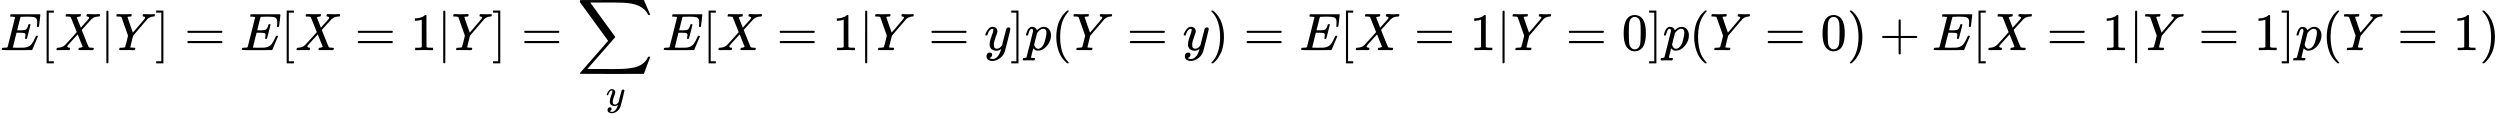
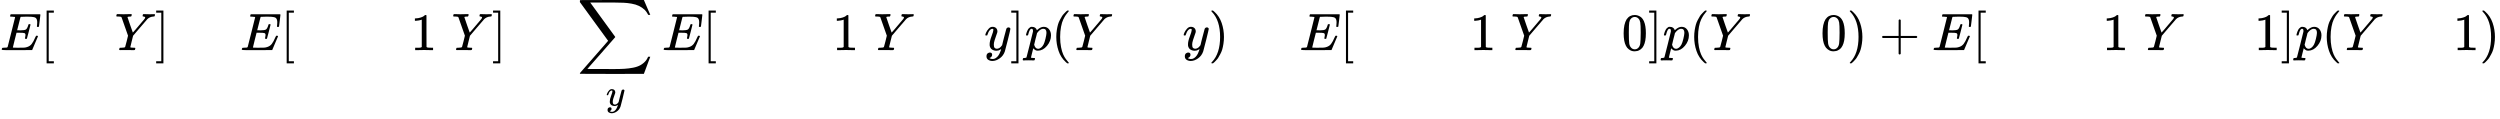
<svg xmlns="http://www.w3.org/2000/svg" xmlns:xlink="http://www.w3.org/1999/xlink" width="856.944px" height="40.632px" viewBox="0 -950 47346.3 2245" aria-hidden="true">
  <defs>
    <path id="MJX-96-TEX-I-1D438" d="M492 213Q472 213 472 226Q472 230 477 250T482 285Q482 316 461 323T364 330H312Q311 328 277 192T243 52Q243 48 254 48T334 46Q428 46 458 48T518 61Q567 77 599 117T670 248Q680 270 683 272Q690 274 698 274Q718 274 718 261Q613 7 608 2Q605 0 322 0H133Q31 0 31 11Q31 13 34 25Q38 41 42 43T65 46Q92 46 125 49Q139 52 144 61Q146 66 215 342T285 622Q285 629 281 629Q273 632 228 634H197Q191 640 191 642T193 659Q197 676 203 680H757Q764 676 764 669Q764 664 751 557T737 447Q735 440 717 440H705Q698 445 698 453L701 476Q704 500 704 528Q704 558 697 578T678 609T643 625T596 632T532 634H485Q397 633 392 631Q388 629 386 622Q385 619 355 499T324 377Q347 376 372 376H398Q464 376 489 391T534 472Q538 488 540 490T557 493Q562 493 565 493T570 492T572 491T574 487T577 483L544 351Q511 218 508 216Q505 213 492 213Z" />
    <path id="MJX-96-TEX-N-5B" d="M118 -250V750H255V710H158V-210H255V-250H118Z" />
-     <path id="MJX-96-TEX-I-1D44B" d="M42 0H40Q26 0 26 11Q26 15 29 27Q33 41 36 43T55 46Q141 49 190 98Q200 108 306 224T411 342Q302 620 297 625Q288 636 234 637H206Q200 643 200 645T202 664Q206 677 212 683H226Q260 681 347 681Q380 681 408 681T453 682T473 682Q490 682 490 671Q490 670 488 658Q484 643 481 640T465 637Q434 634 411 620L488 426L541 485Q646 598 646 610Q646 628 622 635Q617 635 609 637Q594 637 594 648Q594 650 596 664Q600 677 606 683H618Q619 683 643 683T697 681T738 680Q828 680 837 683H845Q852 676 852 672Q850 647 840 637H824Q790 636 763 628T722 611T698 593L687 584Q687 585 592 480L505 384Q505 383 536 304T601 142T638 56Q648 47 699 46Q734 46 734 37Q734 35 732 23Q728 7 725 4T711 1Q708 1 678 1T589 2Q528 2 496 2T461 1Q444 1 444 10Q444 11 446 25Q448 35 450 39T455 44T464 46T480 47T506 54Q523 62 523 64Q522 64 476 181L429 299Q241 95 236 84Q232 76 232 72Q232 53 261 47Q262 47 267 47T273 46Q276 46 277 46T280 45T283 42T284 35Q284 26 282 19Q279 6 276 4T261 1Q258 1 243 1T201 2T142 2Q64 2 42 0Z" />
-     <path id="MJX-96-TEX-N-7C" d="M139 -249H137Q125 -249 119 -235V251L120 737Q130 750 139 750Q152 750 159 735V-235Q151 -249 141 -249H139Z" />
    <path id="MJX-96-TEX-I-1D44C" d="M66 637Q54 637 49 637T39 638T32 641T30 647T33 664T42 682Q44 683 56 683Q104 680 165 680Q288 680 306 683H316Q322 677 322 674T320 656Q316 643 310 637H298Q242 637 242 624Q242 619 292 477T343 333L346 336Q350 340 358 349T379 373T411 410T454 461Q546 568 561 587T577 618Q577 634 545 637Q528 637 528 647Q528 649 530 661Q533 676 535 679T549 683Q551 683 578 682T657 680Q684 680 713 681T746 682Q763 682 763 673Q763 669 760 657T755 643Q753 637 734 637Q662 632 617 587Q608 578 477 424L348 273L322 169Q295 62 295 57Q295 46 363 46Q379 46 384 45T390 35Q390 33 388 23Q384 6 382 4T366 1Q361 1 324 1T232 2Q170 2 138 2T102 1Q84 1 84 9Q84 14 87 24Q88 27 89 30T90 35T91 39T93 42T96 44T101 45T107 45T116 46T129 46Q168 47 180 50T198 63Q201 68 227 171L252 274L129 623Q128 624 127 625T125 627T122 629T118 631T113 633T105 634T96 635T83 636T66 637Z" />
    <path id="MJX-96-TEX-N-5D" d="M22 710V750H159V-250H22V-210H119V710H22Z" />
-     <path id="MJX-96-TEX-N-3D" d="M56 347Q56 360 70 367H707Q722 359 722 347Q722 336 708 328L390 327H72Q56 332 56 347ZM56 153Q56 168 72 173H708Q722 163 722 153Q722 140 707 133H70Q56 140 56 153Z" />
    <path id="MJX-96-TEX-N-31" d="M213 578L200 573Q186 568 160 563T102 556H83V602H102Q149 604 189 617T245 641T273 663Q275 666 285 666Q294 666 302 660V361L303 61Q310 54 315 52T339 48T401 46H427V0H416Q395 3 257 3Q121 3 100 0H88V46H114Q136 46 152 46T177 47T193 50T201 52T207 57T213 61V578Z" />
    <path id="MJX-96-TEX-LO-2211" d="M60 948Q63 950 665 950H1267L1325 815Q1384 677 1388 669H1348L1341 683Q1320 724 1285 761Q1235 809 1174 838T1033 881T882 898T699 902H574H543H251L259 891Q722 258 724 252Q725 250 724 246Q721 243 460 -56L196 -356Q196 -357 407 -357Q459 -357 548 -357T676 -358Q812 -358 896 -353T1063 -332T1204 -283T1307 -196Q1328 -170 1348 -124H1388Q1388 -125 1381 -145T1356 -210T1325 -294L1267 -449L666 -450Q64 -450 61 -448Q55 -446 55 -439Q55 -437 57 -433L590 177Q590 178 557 222T452 366T322 544L56 909L55 924Q55 945 60 948Z" />
    <path id="MJX-96-TEX-I-1D466" d="M21 287Q21 301 36 335T84 406T158 442Q199 442 224 419T250 355Q248 336 247 334Q247 331 231 288T198 191T182 105Q182 62 196 45T238 27Q261 27 281 38T312 61T339 94Q339 95 344 114T358 173T377 247Q415 397 419 404Q432 431 462 431Q475 431 483 424T494 412T496 403Q496 390 447 193T391 -23Q363 -106 294 -155T156 -205Q111 -205 77 -183T43 -117Q43 -95 50 -80T69 -58T89 -48T106 -45Q150 -45 150 -87Q150 -107 138 -122T115 -142T102 -147L99 -148Q101 -153 118 -160T152 -167H160Q177 -167 186 -165Q219 -156 247 -127T290 -65T313 -9T321 21L315 17Q309 13 296 6T270 -6Q250 -11 231 -11Q185 -11 150 11T104 82Q103 89 103 113Q103 170 138 262T173 379Q173 380 173 381Q173 390 173 393T169 400T158 404H154Q131 404 112 385T82 344T65 302T57 280Q55 278 41 278H27Q21 284 21 287Z" />
    <path id="MJX-96-TEX-I-1D45D" d="M23 287Q24 290 25 295T30 317T40 348T55 381T75 411T101 433T134 442Q209 442 230 378L240 387Q302 442 358 442Q423 442 460 395T497 281Q497 173 421 82T249 -10Q227 -10 210 -4Q199 1 187 11T168 28L161 36Q160 35 139 -51T118 -138Q118 -144 126 -145T163 -148H188Q194 -155 194 -157T191 -175Q188 -187 185 -190T172 -194Q170 -194 161 -194T127 -193T65 -192Q-5 -192 -24 -194H-32Q-39 -187 -39 -183Q-37 -156 -26 -148H-6Q28 -147 33 -136Q36 -130 94 103T155 350Q156 355 156 364Q156 405 131 405Q109 405 94 377T71 316T59 280Q57 278 43 278H29Q23 284 23 287ZM178 102Q200 26 252 26Q282 26 310 49T356 107Q374 141 392 215T411 325V331Q411 405 350 405Q339 405 328 402T306 393T286 380T269 365T254 350T243 336T235 326L232 322Q232 321 229 308T218 264T204 212Q178 106 178 102Z" />
    <path id="MJX-96-TEX-N-28" d="M94 250Q94 319 104 381T127 488T164 576T202 643T244 695T277 729T302 750H315H319Q333 750 333 741Q333 738 316 720T275 667T226 581T184 443T167 250T184 58T225 -81T274 -167T316 -220T333 -241Q333 -250 318 -250H315H302L274 -226Q180 -141 137 -14T94 250Z" />
    <path id="MJX-96-TEX-N-29" d="M60 749L64 750Q69 750 74 750H86L114 726Q208 641 251 514T294 250Q294 182 284 119T261 12T224 -76T186 -143T145 -194T113 -227T90 -246Q87 -249 86 -250H74Q66 -250 63 -250T58 -247T55 -238Q56 -237 66 -225Q221 -64 221 250T66 725Q56 737 55 738Q55 746 60 749Z" />
    <path id="MJX-96-TEX-N-30" d="M96 585Q152 666 249 666Q297 666 345 640T423 548Q460 465 460 320Q460 165 417 83Q397 41 362 16T301 -15T250 -22Q224 -22 198 -16T137 16T82 83Q39 165 39 320Q39 494 96 585ZM321 597Q291 629 250 629Q208 629 178 597Q153 571 145 525T137 333Q137 175 145 125T181 46Q209 16 250 16Q290 16 318 46Q347 76 354 130T362 333Q362 478 354 524T321 597Z" />
    <path id="MJX-96-TEX-N-2B" d="M56 237T56 250T70 270H369V420L370 570Q380 583 389 583Q402 583 409 568V270H707Q722 262 722 250T707 230H409V-68Q401 -82 391 -82H389H387Q375 -82 369 -68V230H70Q56 237 56 250Z" />
  </defs>
  <g stroke="currentColor" fill="currentColor" stroke-width="0" transform="scale(1,-1)">
    <g data-mml-node="math">
      <g data-mml-node="mi">
        <use data-c="1D438" xlink:href="#MJX-96-TEX-I-1D438" />
      </g>
      <g data-mml-node="mo" transform="translate(764,0)">
        <use data-c="5B" xlink:href="#MJX-96-TEX-N-5B" />
      </g>
      <g data-mml-node="mi" transform="translate(1042,0)">
        <use data-c="1D44B" xlink:href="#MJX-96-TEX-I-1D44B" />
      </g>
      <g data-mml-node="TeXAtom" data-mjx-texclass="ORD" transform="translate(1894,0)">
        <g data-mml-node="mo" transform="translate(0 -0.5)">
          <use data-c="7C" xlink:href="#MJX-96-TEX-N-7C" />
        </g>
      </g>
      <g data-mml-node="mi" transform="translate(2172,0)">
        <use data-c="1D44C" xlink:href="#MJX-96-TEX-I-1D44C" />
      </g>
      <g data-mml-node="mo" transform="translate(2935,0)">
        <use data-c="5D" xlink:href="#MJX-96-TEX-N-5D" />
      </g>
      <g data-mml-node="mo" transform="translate(3490.8,0)">
        <use data-c="3D" xlink:href="#MJX-96-TEX-N-3D" />
      </g>
      <g data-mml-node="mi" transform="translate(4546.6,0)">
        <use data-c="1D438" xlink:href="#MJX-96-TEX-I-1D438" />
      </g>
      <g data-mml-node="mo" transform="translate(5310.6,0)">
        <use data-c="5B" xlink:href="#MJX-96-TEX-N-5B" />
      </g>
      <g data-mml-node="mi" transform="translate(5588.6,0)">
        <use data-c="1D44B" xlink:href="#MJX-96-TEX-I-1D44B" />
      </g>
      <g data-mml-node="mo" transform="translate(6718.3,0)">
        <use data-c="3D" xlink:href="#MJX-96-TEX-N-3D" />
      </g>
      <g data-mml-node="mn" transform="translate(7774.1,0)">
        <use data-c="31" xlink:href="#MJX-96-TEX-N-31" />
      </g>
      <g data-mml-node="TeXAtom" data-mjx-texclass="ORD" transform="translate(8274.1,0)">
        <g data-mml-node="mo" transform="translate(0 -0.5)">
          <use data-c="7C" xlink:href="#MJX-96-TEX-N-7C" />
        </g>
      </g>
      <g data-mml-node="mi" transform="translate(8552.1,0)">
        <use data-c="1D44C" xlink:href="#MJX-96-TEX-I-1D44C" />
      </g>
      <g data-mml-node="mo" transform="translate(9315.1,0)">
        <use data-c="5D" xlink:href="#MJX-96-TEX-N-5D" />
      </g>
      <g data-mml-node="mo" transform="translate(9870.9,0)">
        <use data-c="3D" xlink:href="#MJX-96-TEX-N-3D" />
      </g>
      <g data-mml-node="munder" transform="translate(10926.7,0)">
        <g data-mml-node="mo">
          <use data-c="2211" xlink:href="#MJX-96-TEX-LO-2211" />
        </g>
        <g data-mml-node="mi" transform="translate(548.8,-1050) scale(0.707)">
          <use data-c="1D466" xlink:href="#MJX-96-TEX-I-1D466" />
        </g>
      </g>
      <g data-mml-node="mi" transform="translate(12537.3,0)">
        <use data-c="1D438" xlink:href="#MJX-96-TEX-I-1D438" />
      </g>
      <g data-mml-node="mo" transform="translate(13301.3,0)">
        <use data-c="5B" xlink:href="#MJX-96-TEX-N-5B" />
      </g>
      <g data-mml-node="mi" transform="translate(13579.3,0)">
        <use data-c="1D44B" xlink:href="#MJX-96-TEX-I-1D44B" />
      </g>
      <g data-mml-node="mo" transform="translate(14709.1,0)">
        <use data-c="3D" xlink:href="#MJX-96-TEX-N-3D" />
      </g>
      <g data-mml-node="mn" transform="translate(15764.9,0)">
        <use data-c="31" xlink:href="#MJX-96-TEX-N-31" />
      </g>
      <g data-mml-node="TeXAtom" data-mjx-texclass="ORD" transform="translate(16264.9,0)">
        <g data-mml-node="mo" transform="translate(0 -0.5)">
          <use data-c="7C" xlink:href="#MJX-96-TEX-N-7C" />
        </g>
      </g>
      <g data-mml-node="mi" transform="translate(16542.9,0)">
        <use data-c="1D44C" xlink:href="#MJX-96-TEX-I-1D44C" />
      </g>
      <g data-mml-node="mo" transform="translate(17583.7,0)">
        <use data-c="3D" xlink:href="#MJX-96-TEX-N-3D" />
      </g>
      <g data-mml-node="mi" transform="translate(18639.4,0)">
        <use data-c="1D466" xlink:href="#MJX-96-TEX-I-1D466" />
      </g>
      <g data-mml-node="mo" transform="translate(19129.4,0)">
        <use data-c="5D" xlink:href="#MJX-96-TEX-N-5D" />
      </g>
      <g data-mml-node="mi" transform="translate(19407.4,0)">
        <use data-c="1D45D" xlink:href="#MJX-96-TEX-I-1D45D" />
      </g>
      <g data-mml-node="mo" transform="translate(19910.4,0)">
        <use data-c="28" xlink:href="#MJX-96-TEX-N-28" />
      </g>
      <g data-mml-node="mi" transform="translate(20299.4,0)">
        <use data-c="1D44C" xlink:href="#MJX-96-TEX-I-1D44C" />
      </g>
      <g data-mml-node="mo" transform="translate(21340.2,0)">
        <use data-c="3D" xlink:href="#MJX-96-TEX-N-3D" />
      </g>
      <g data-mml-node="mi" transform="translate(22396,0)">
        <use data-c="1D466" xlink:href="#MJX-96-TEX-I-1D466" />
      </g>
      <g data-mml-node="mo" transform="translate(22886,0)">
        <use data-c="29" xlink:href="#MJX-96-TEX-N-29" />
      </g>
      <g data-mml-node="mo" transform="translate(23552.8,0)">
        <use data-c="3D" xlink:href="#MJX-96-TEX-N-3D" />
      </g>
      <g data-mml-node="mi" transform="translate(24608.6,0)">
        <use data-c="1D438" xlink:href="#MJX-96-TEX-I-1D438" />
      </g>
      <g data-mml-node="mo" transform="translate(25372.6,0)">
        <use data-c="5B" xlink:href="#MJX-96-TEX-N-5B" />
      </g>
      <g data-mml-node="mi" transform="translate(25650.6,0)">
        <use data-c="1D44B" xlink:href="#MJX-96-TEX-I-1D44B" />
      </g>
      <g data-mml-node="mo" transform="translate(26780.3,0)">
        <use data-c="3D" xlink:href="#MJX-96-TEX-N-3D" />
      </g>
      <g data-mml-node="mn" transform="translate(27836.1,0)">
        <use data-c="31" xlink:href="#MJX-96-TEX-N-31" />
      </g>
      <g data-mml-node="TeXAtom" data-mjx-texclass="ORD" transform="translate(28336.1,0)">
        <g data-mml-node="mo" transform="translate(0 -0.5)">
          <use data-c="7C" xlink:href="#MJX-96-TEX-N-7C" />
        </g>
      </g>
      <g data-mml-node="mi" transform="translate(28614.1,0)">
        <use data-c="1D44C" xlink:href="#MJX-96-TEX-I-1D44C" />
      </g>
      <g data-mml-node="mo" transform="translate(29654.9,0)">
        <use data-c="3D" xlink:href="#MJX-96-TEX-N-3D" />
      </g>
      <g data-mml-node="mn" transform="translate(30710.7,0)">
        <use data-c="30" xlink:href="#MJX-96-TEX-N-30" />
      </g>
      <g data-mml-node="mo" transform="translate(31210.7,0)">
        <use data-c="5D" xlink:href="#MJX-96-TEX-N-5D" />
      </g>
      <g data-mml-node="mi" transform="translate(31488.7,0)">
        <use data-c="1D45D" xlink:href="#MJX-96-TEX-I-1D45D" />
      </g>
      <g data-mml-node="mo" transform="translate(31991.7,0)">
        <use data-c="28" xlink:href="#MJX-96-TEX-N-28" />
      </g>
      <g data-mml-node="mi" transform="translate(32380.7,0)">
        <use data-c="1D44C" xlink:href="#MJX-96-TEX-I-1D44C" />
      </g>
      <g data-mml-node="mo" transform="translate(33421.4,0)">
        <use data-c="3D" xlink:href="#MJX-96-TEX-N-3D" />
      </g>
      <g data-mml-node="mn" transform="translate(34477.2,0)">
        <use data-c="30" xlink:href="#MJX-96-TEX-N-30" />
      </g>
      <g data-mml-node="mo" transform="translate(34977.2,0)">
        <use data-c="29" xlink:href="#MJX-96-TEX-N-29" />
      </g>
      <g data-mml-node="mo" transform="translate(35588.4,0)">
        <use data-c="2B" xlink:href="#MJX-96-TEX-N-2B" />
      </g>
      <g data-mml-node="mi" transform="translate(36588.7,0)">
        <use data-c="1D438" xlink:href="#MJX-96-TEX-I-1D438" />
      </g>
      <g data-mml-node="mo" transform="translate(37352.7,0)">
        <use data-c="5B" xlink:href="#MJX-96-TEX-N-5B" />
      </g>
      <g data-mml-node="mi" transform="translate(37630.7,0)">
        <use data-c="1D44B" xlink:href="#MJX-96-TEX-I-1D44B" />
      </g>
      <g data-mml-node="mo" transform="translate(38760.4,0)">
        <use data-c="3D" xlink:href="#MJX-96-TEX-N-3D" />
      </g>
      <g data-mml-node="mn" transform="translate(39816.2,0)">
        <use data-c="31" xlink:href="#MJX-96-TEX-N-31" />
      </g>
      <g data-mml-node="TeXAtom" data-mjx-texclass="ORD" transform="translate(40316.2,0)">
        <g data-mml-node="mo" transform="translate(0 -0.5)">
          <use data-c="7C" xlink:href="#MJX-96-TEX-N-7C" />
        </g>
      </g>
      <g data-mml-node="mi" transform="translate(40594.2,0)">
        <use data-c="1D44C" xlink:href="#MJX-96-TEX-I-1D44C" />
      </g>
      <g data-mml-node="mo" transform="translate(41635,0)">
        <use data-c="3D" xlink:href="#MJX-96-TEX-N-3D" />
      </g>
      <g data-mml-node="mn" transform="translate(42690.8,0)">
        <use data-c="31" xlink:href="#MJX-96-TEX-N-31" />
      </g>
      <g data-mml-node="mo" transform="translate(43190.8,0)">
        <use data-c="5D" xlink:href="#MJX-96-TEX-N-5D" />
      </g>
      <g data-mml-node="mi" transform="translate(43468.8,0)">
        <use data-c="1D45D" xlink:href="#MJX-96-TEX-I-1D45D" />
      </g>
      <g data-mml-node="mo" transform="translate(43971.8,0)">
        <use data-c="28" xlink:href="#MJX-96-TEX-N-28" />
      </g>
      <g data-mml-node="mi" transform="translate(44360.8,0)">
        <use data-c="1D44C" xlink:href="#MJX-96-TEX-I-1D44C" />
      </g>
      <g data-mml-node="mo" transform="translate(45401.6,0)">
        <use data-c="3D" xlink:href="#MJX-96-TEX-N-3D" />
      </g>
      <g data-mml-node="mn" transform="translate(46457.3,0)">
        <use data-c="31" xlink:href="#MJX-96-TEX-N-31" />
      </g>
      <g data-mml-node="mo" transform="translate(46957.3,0)">
        <use data-c="29" xlink:href="#MJX-96-TEX-N-29" />
      </g>
    </g>
  </g>
</svg>